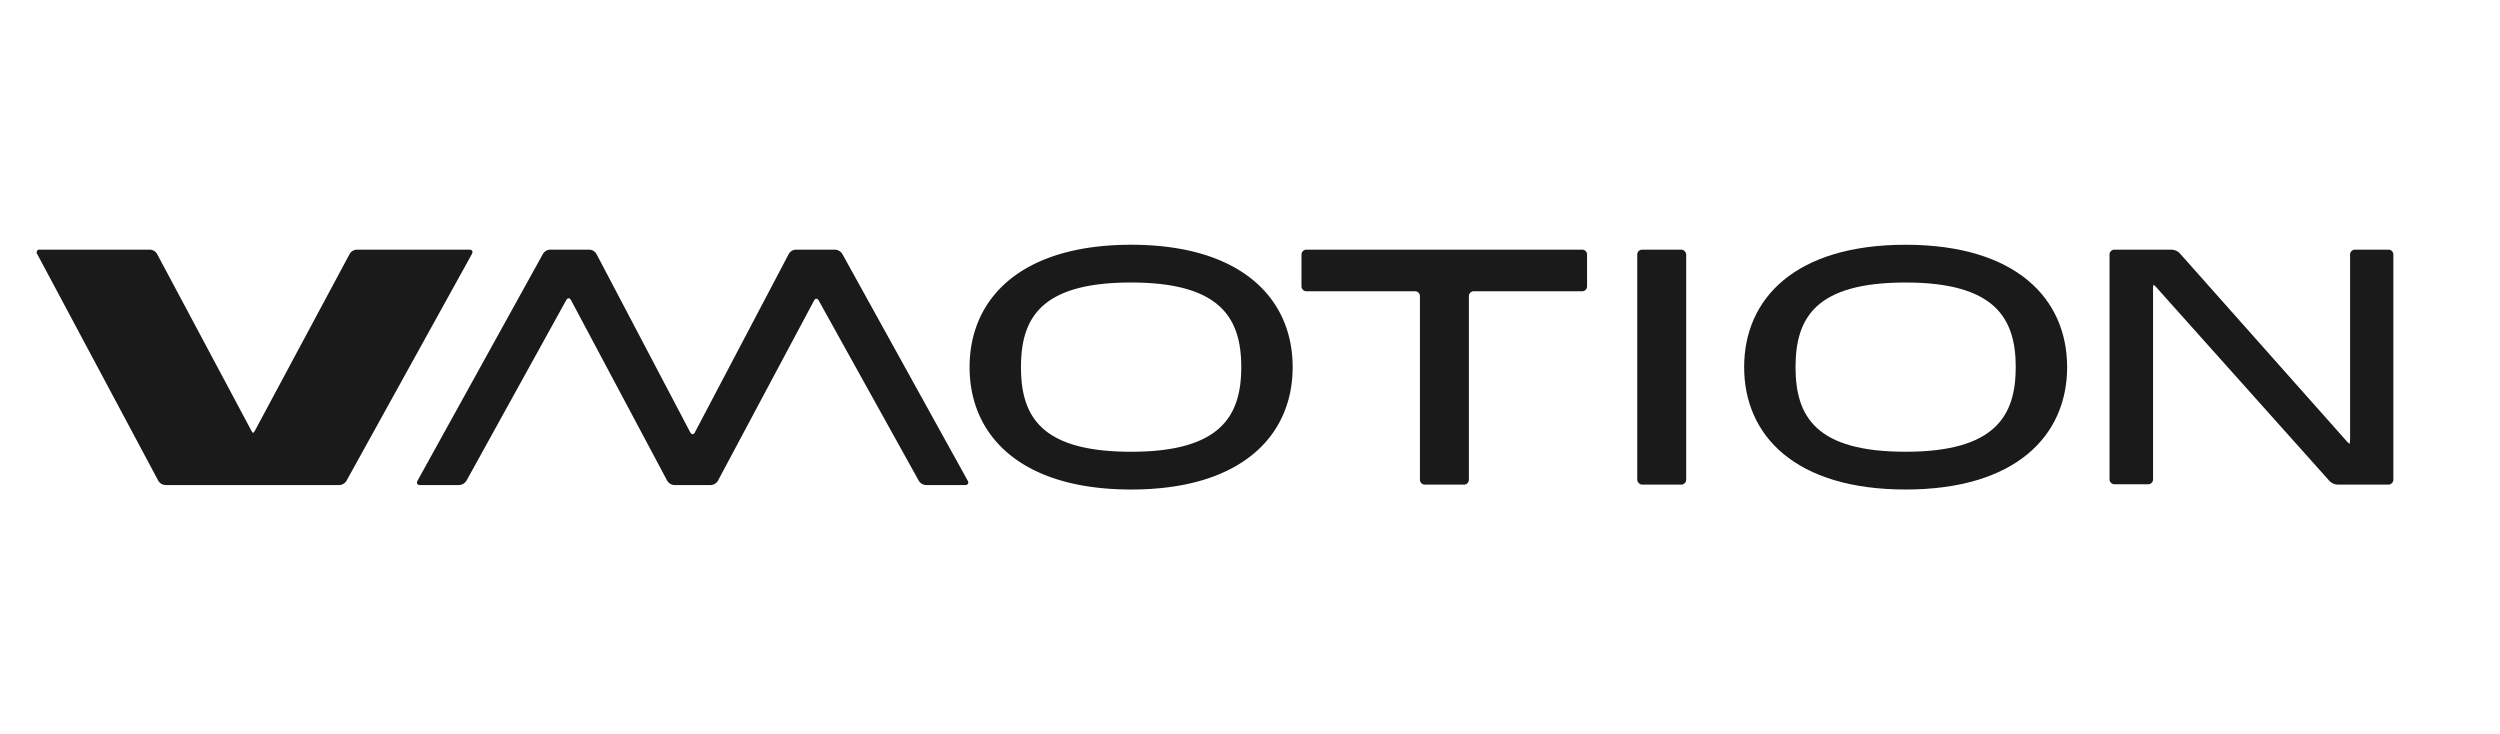
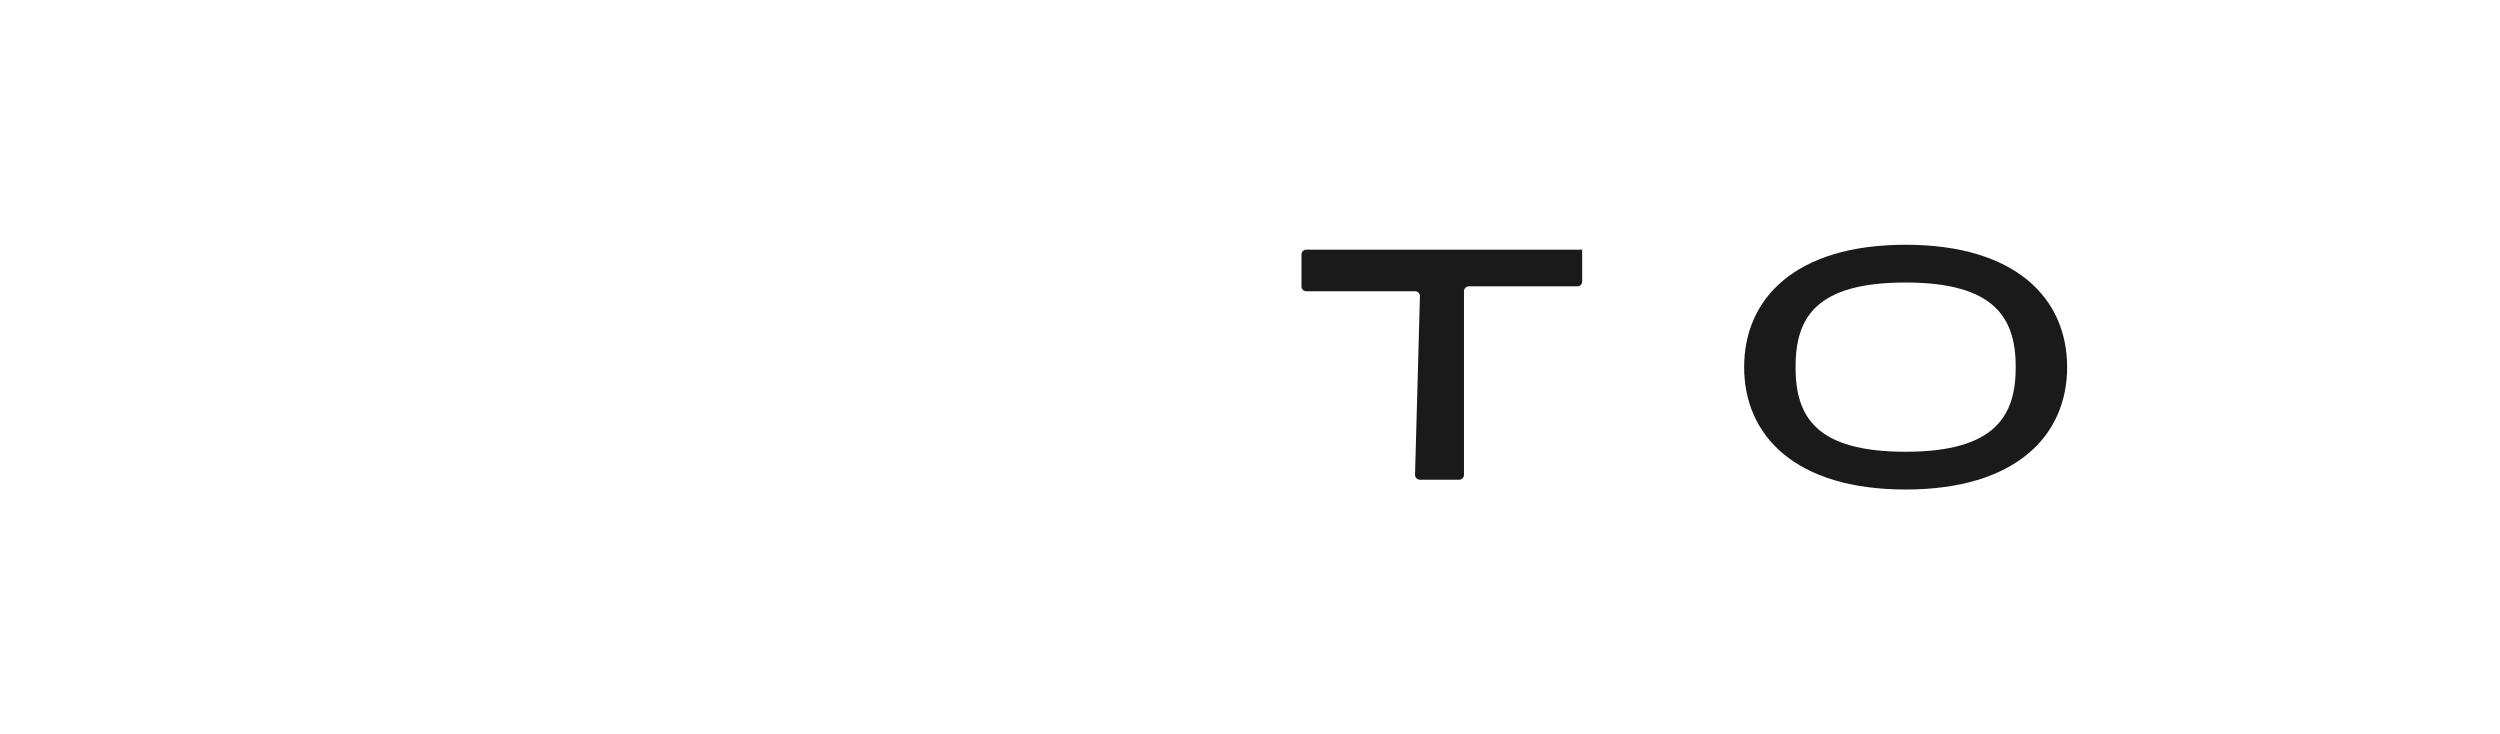
<svg xmlns="http://www.w3.org/2000/svg" width="286" height="84" viewBox="0 0 286 84">
  <defs>
    <style>.a{fill:#1a1a1a;}.b{fill:none;}</style>
  </defs>
  <title>txt_item-detail-5_sp</title>
-   <path class="a" d="M53.7 28.56c.31 0 .44.22.29.49l-14.35 25.95a1 1 0 0 1-.83.49h-19.87a1 1 0 0 1-.83-.49l-13.86-25.95a.31.31 0 0 1 .3-.49h12.59a1 1 0 0 1 .83.49l10.67 20a1.79 1.79 0 0 0 .32.49 2.09 2.09 0 0 0 .32-.49l10.72-20a1 1 0 0 1 .82-.49zM129.4 51.68c10.25 0 12.6-4.1 12.6-9.68s-2.35-9.68-12.6-9.68-12.6 4-12.6 9.68 2.35 9.68 12.6 9.68m0-23.68c12.6 0 18.48 6.14 18.48 14s-5.88 14-18.48 14-18.48-6.14-18.48-14 5.88-14 18.48-14" />
-   <path class="a" d="M162.44 33.88a.56.56 0 0 0-.56-.56h-12.43a.56.56 0 0 1-.56-.56v-3.64a.56.56 0 0 1 .56-.56h31.55a.56.56 0 0 1 .56.56v3.64a.56.56 0 0 1-.56.56h-12.4a.56.56 0 0 0-.56.56v21a.56.56 0 0 1-.56.56h-4.48a.56.56 0 0 1-.56-.56z" />
-   <rect class="a" x="187.3" y="28.56" width="5.6" height="26.88" rx=".56" />
+   <path class="a" d="M162.44 33.88a.56.56 0 0 0-.56-.56h-12.43a.56.56 0 0 1-.56-.56v-3.64a.56.56 0 0 1 .56-.56h31.55v3.64a.56.56 0 0 1-.56.56h-12.4a.56.56 0 0 0-.56.56v21a.56.56 0 0 1-.56.56h-4.48a.56.56 0 0 1-.56-.56z" />
  <path class="a" d="M218 51.68c10.25 0 12.6-4.1 12.6-9.68s-2.35-9.68-12.6-9.68-12.59 4-12.59 9.68 2.35 9.68 12.59 9.68m0-23.68c12.6 0 18.48 6.14 18.48 14s-5.9 14-18.48 14-18.47-6.14-18.47-14 5.86-14 18.47-14" />
-   <path class="a" d="M96.36 29.05a1.06 1.06 0 0 0-.83-.49h-4.48a1 1 0 0 0-.82.5l-10.74 20.41c-.14.27-.37.27-.52 0l-10.73-20.41a1 1 0 0 0-.82-.5h-4.48a1 1 0 0 0-.83.49l-14.35 25.95c-.15.27 0 .49.28.49h4.48a1.08 1.08 0 0 0 .84-.49l11.42-20.67c.15-.27.39-.27.54 0l11.01 20.67a1 1 0 0 0 .83.49h4.14a1 1 0 0 0 .83-.49l11-20.62c.14-.27.38-.27.53 0l11.45 20.62a1 1 0 0 0 .83.49h4.48c.31 0 .44-.22.29-.49zM273.24 28.56a.56.56 0 0 1 .56.56v25.76a.57.57 0 0 1-.56.56h-5.82a1.41 1.41 0 0 1-.93-.42l-19.69-22.02a3 3 0 0 0-.43-.43 1.49 1.49 0 0 0-.06.57v21.7a.56.56 0 0 1-.55.56h-3.87a.57.57 0 0 1-.56-.56v-25.72a.56.56 0 0 1 .56-.56h6.55a1.41 1.41 0 0 1 .93.42l19 21.39a2.19 2.19 0 0 0 .42.41s.06-.25.06-.55v-21.11a.56.56 0 0 1 .56-.56z" />
  <path class="b" d="M0 0h286v84h-286z" />
</svg>